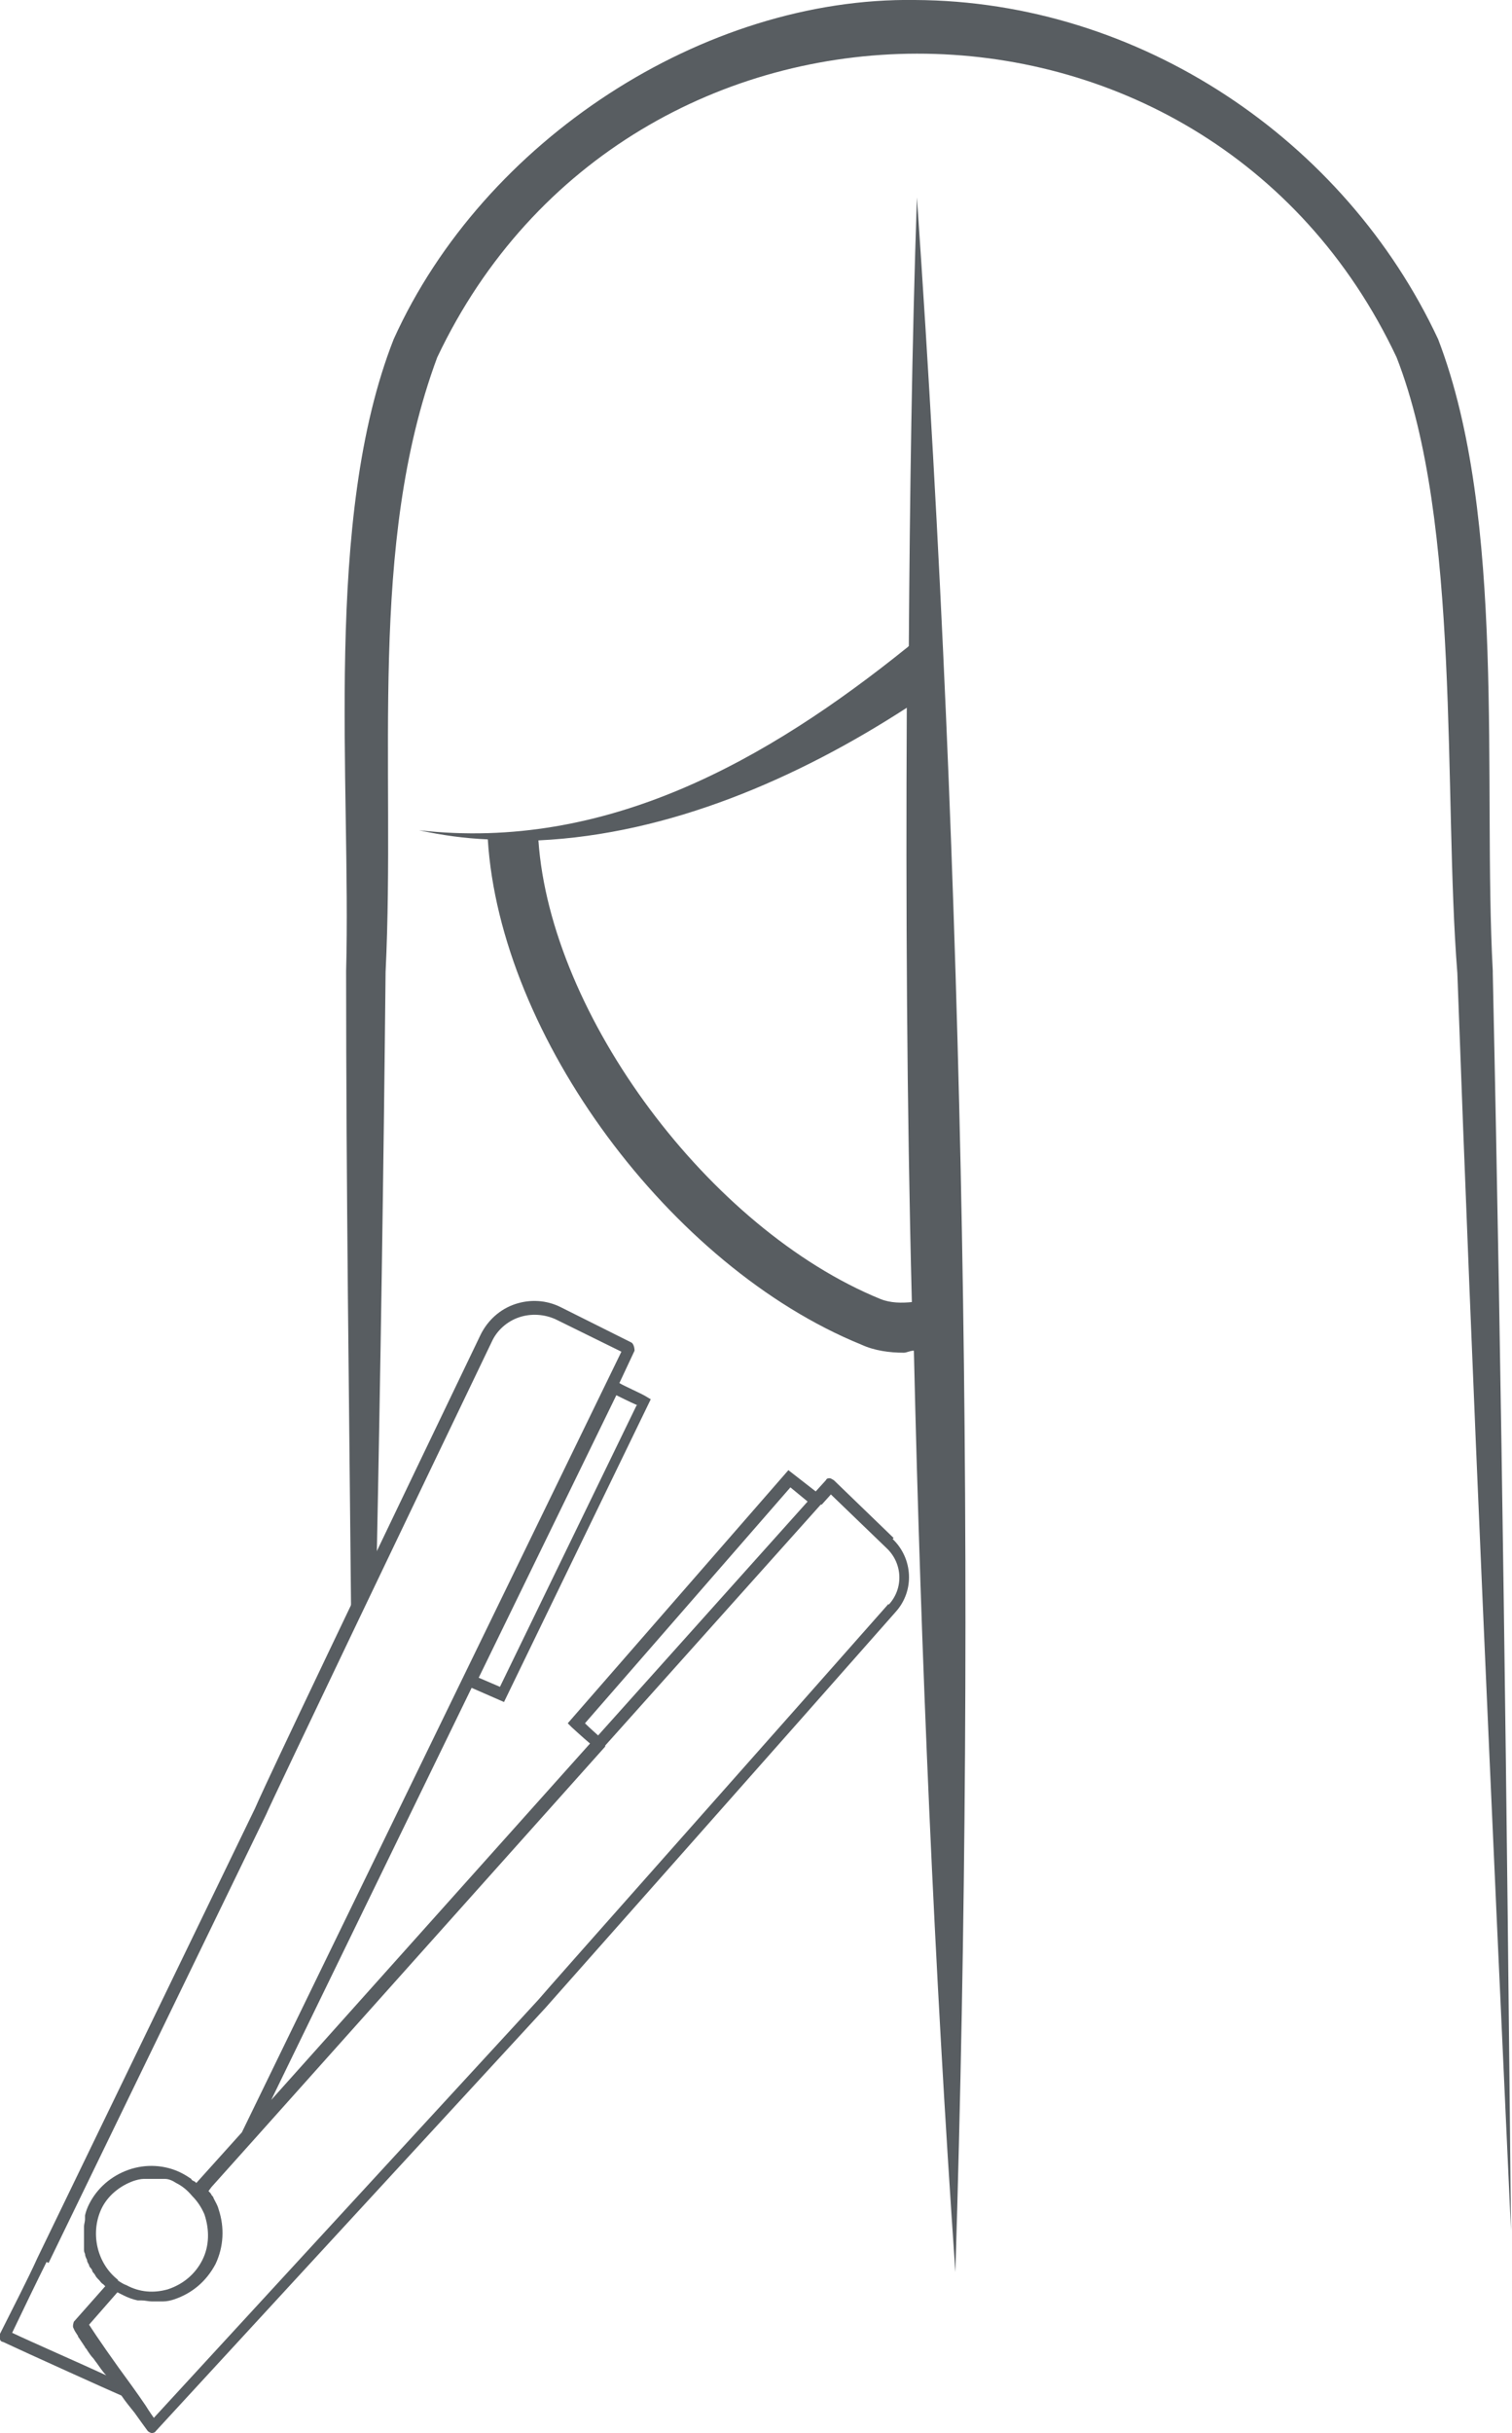
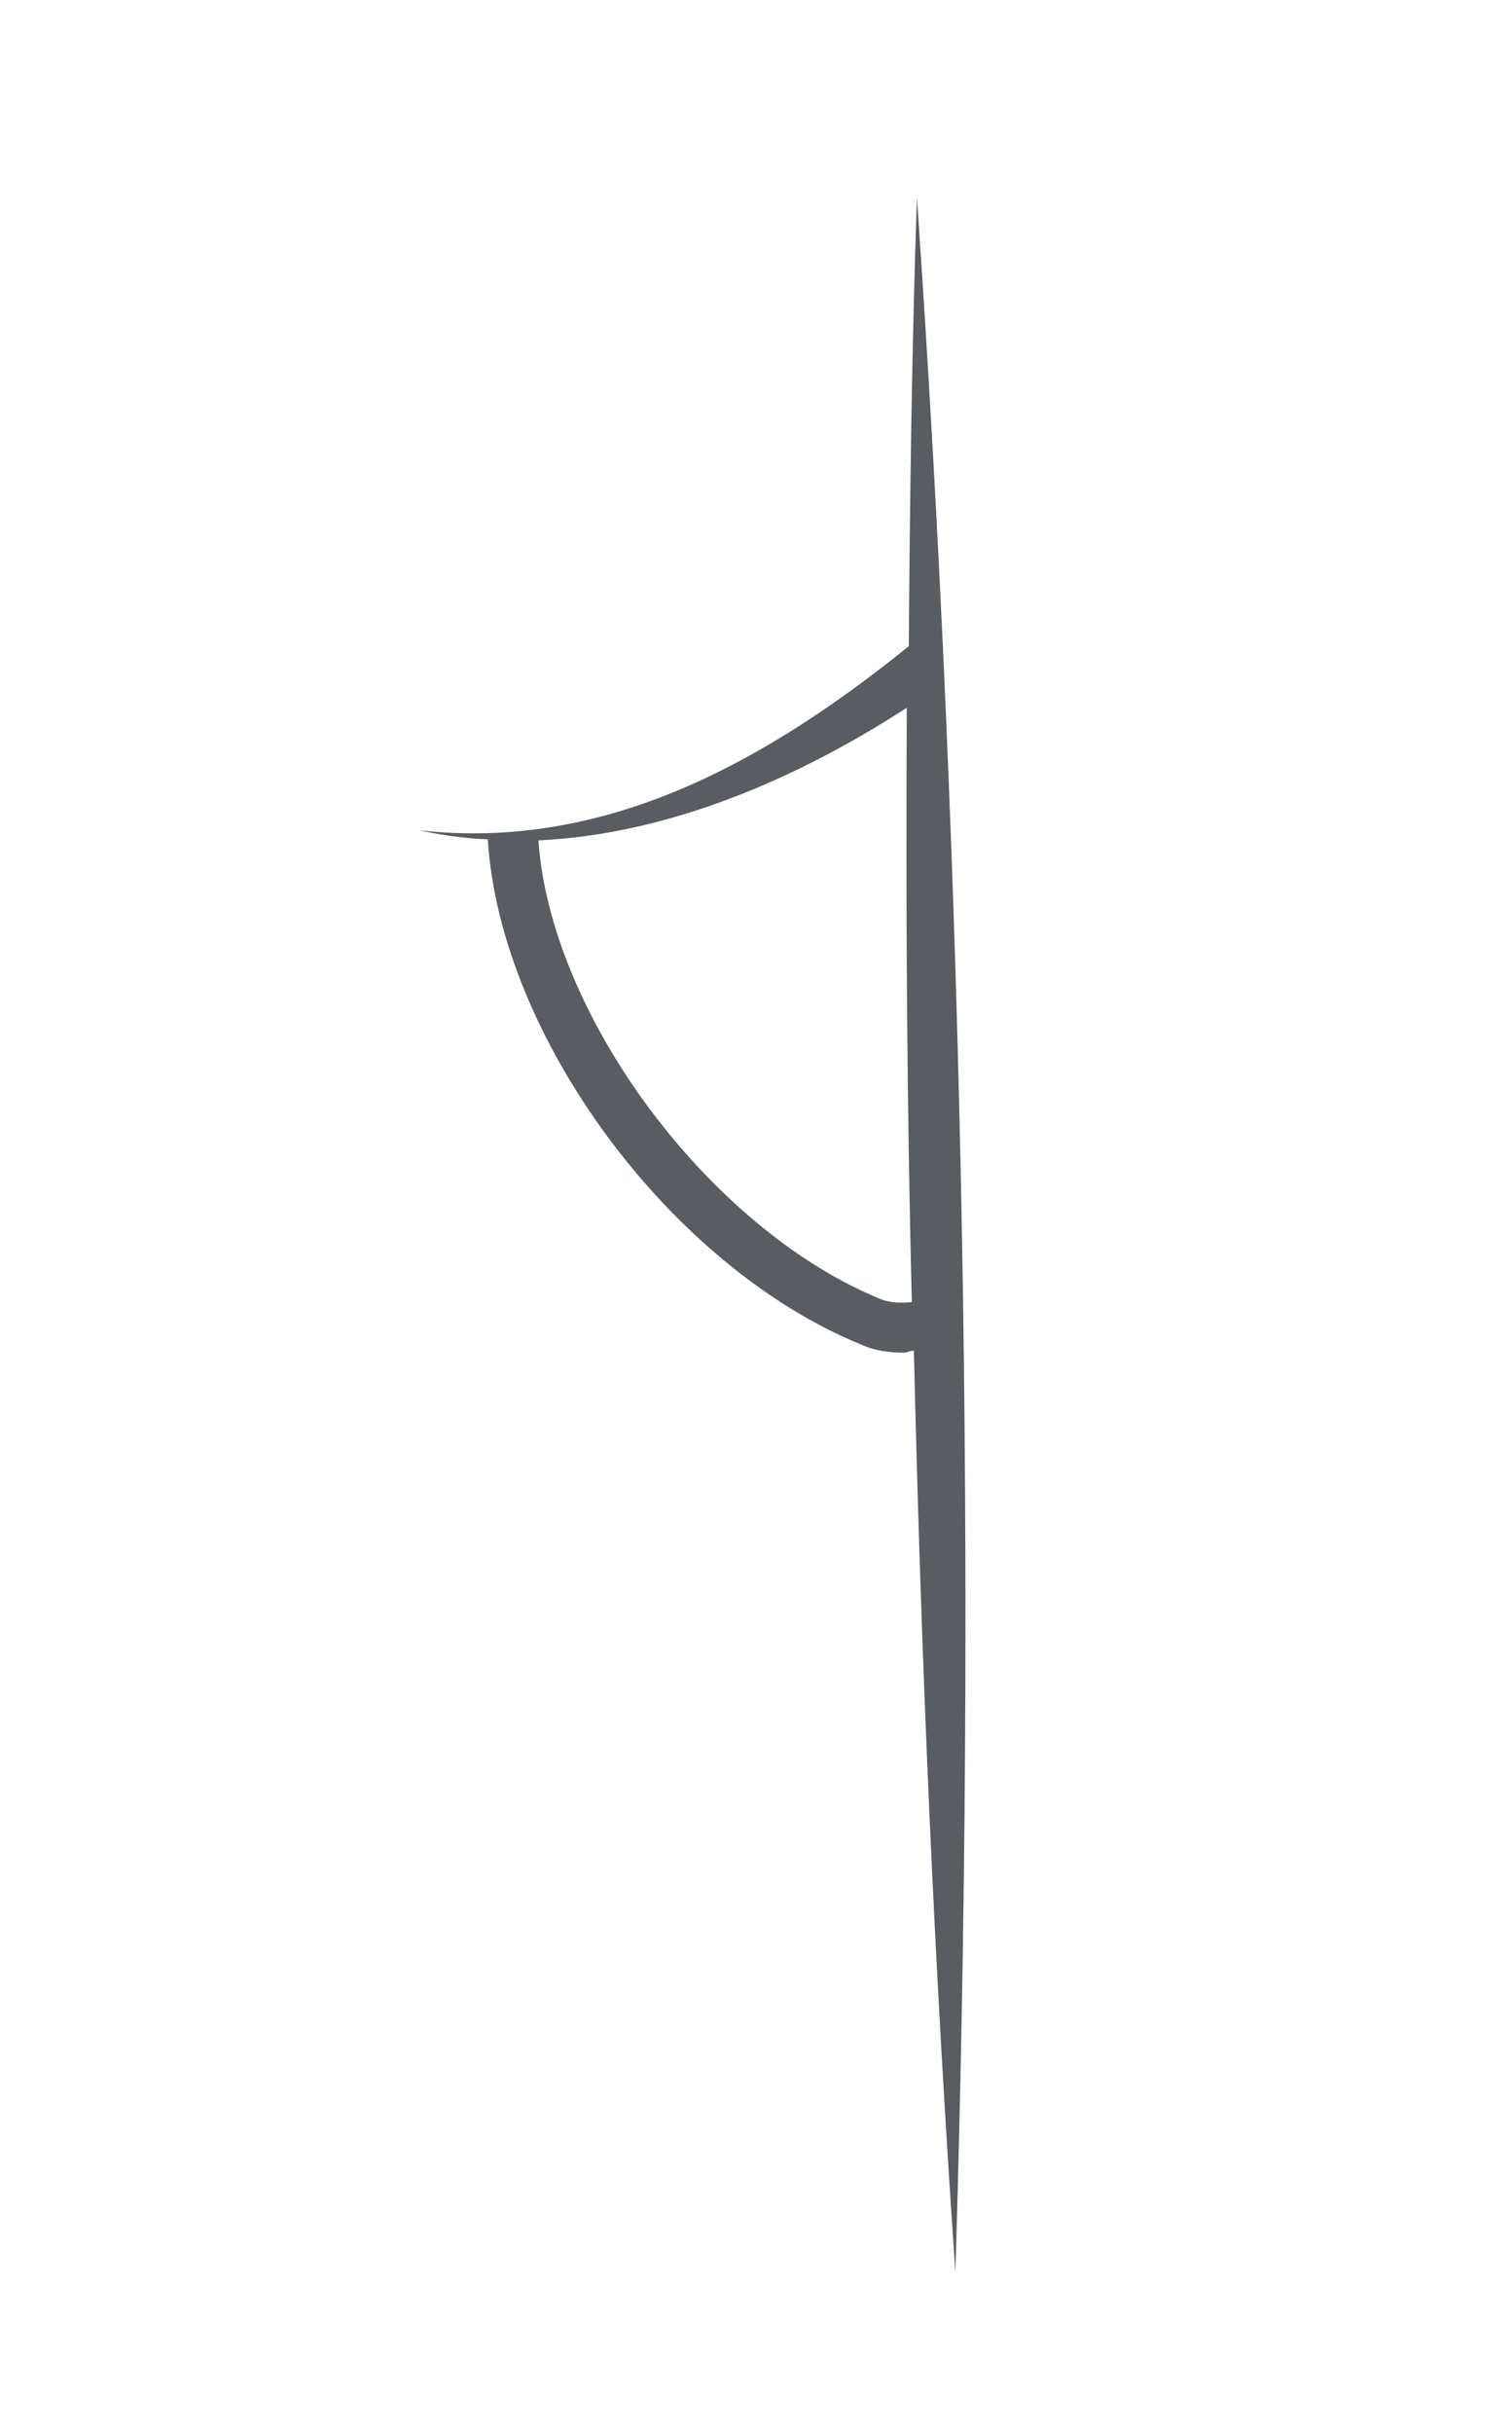
<svg xmlns="http://www.w3.org/2000/svg" id="Capa_2" viewBox="0 0 14.94 24.03">
  <defs>
    <style>.cls-1{fill:#585d61;stroke-width:0px;}</style>
  </defs>
  <g id="Capa_1-2">
    <path class="cls-1" d="M8.97,6.39c-1.39,1.12-2.98,2.02-4.83,1.81.23.05.45.08.68.09.12,1.94,1.8,4.22,3.69,4.99.13.06.28.08.42.08.03,0,.06-.02.1-.02.07,3.03.2,6.07.41,9.1.21-6.83.09-13.68-.38-20.49-.05,1.48-.07,2.96-.08,4.43ZM8.7,12.83c-1.69-.69-3.26-2.8-3.38-4.53,1.29-.06,2.56-.61,3.64-1.31-.01,1.96,0,3.91.05,5.87-.1.01-.21.01-.31-.03Z" />
-     <path class="cls-1" d="M14.75,9.59c-.1-1.86.14-4.47-.54-6.24C13.29,1.38,11.26.01,9.04,0c-2.08-.03-4.26,1.38-5.15,3.35-.7,1.78-.42,4.37-.47,6.24,0,2.14.03,4.27.05,6.41.07-.09.06-.06.11-.17q.06-.16.14-.32c.04-1.97.07-3.94.09-5.91.1-2.05-.18-4.21.51-6.07,1.89-3.99,7.59-4.01,9.48,0,.64,1.64.46,4.32.6,6.08.15,4.14.34,8.28.53,12.42-.04-4.14-.09-8.28-.18-12.42Z" />
-     <path class="cls-1" d="M8.83,15.19l-.59-.57s-.03-.02-.04-.02c-.02,0-.03,0-.04.02l-.1.11-.27-.21-2.18,2.5.04.04s.12.11.18.16l-3.15,3.52,1.98-4.07.32.14,1.45-2.99-.05-.03c-.05-.03-.21-.1-.26-.13l.15-.32s0-.06-.03-.08l-.7-.35c-.14-.07-.3-.08-.45-.03-.15.05-.27.16-.34.3-1.85,3.85-2.17,4.54-2.23,4.68h0S.37,22.3.37,22.3c-.09.2-.25.51-.37.75,0,.01,0,.03,0,.05,0,.02.02.03.03.03.19.09,1.12.51,1.17.53.04.06.09.12.13.17.05.07.1.14.13.18.01.01.03.02.04.02h0s.03,0,.04-.02l3.85-4.18s2.57-2.9,3.46-3.91c.19-.21.17-.53-.03-.72ZM7.81,14.69l.17.14-2.07,2.31s-.09-.08-.13-.12l2.03-2.33ZM1.17,22.52c-.21-.16-.28-.46-.17-.7.06-.13.18-.23.32-.28.03-.01.07-.02.1-.02.01,0,.02,0,.03,0,.02,0,.04,0,.06,0,.03,0,.05,0,.08,0,.01,0,.02,0,.04,0,.04,0,.08.02.11.04.06.03.11.07.16.13.05.05.09.11.12.18.05.15.05.31-.02.45-.07.14-.19.24-.34.29-.14.04-.28.03-.41-.04-.03-.01-.06-.03-.09-.05ZM6.29,13.88l-1.35,2.78-.21-.09,1.36-2.79s.14.07.21.1ZM.48,22.35l2.15-4.43s0,0,0,0c.03-.08,1.61-3.38,2.23-4.67.05-.11.15-.2.27-.24.12-.04.25-.03.36.02l.65.32-3.75,7.71-.45.5s-.02-.02-.03-.02c0,0-.02-.01-.02-.02-.03-.02-.06-.04-.1-.06-.16-.08-.35-.09-.52-.03-.17.06-.31.18-.39.34-.02.04-.03.07-.04.11,0,.01,0,.03,0,.04,0,.02-.01.05-.01.07,0,.02,0,.03,0,.05,0,.02,0,.04,0,.06,0,.02,0,.03,0,.05,0,.02,0,.04,0,.06,0,.02,0,.03.01.05,0,.02.01.04.02.06,0,.02.01.03.02.05,0,.02.02.03.03.05,0,.02.02.03.03.05.01.02.02.03.04.05.01.01.02.03.04.04,0,0,.01.01.02.02l-.31.35s-.02.05,0,.07c0,.01.02.04.04.07,0,0,0,.01.01.02.02.03.04.06.06.09,0,.01.02.02.02.03.02.03.04.06.06.08.01.01.02.03.03.04.03.04.06.09.1.13-.26-.12-.74-.33-.93-.42.11-.23.25-.52.34-.7ZM8.78,15.84c-.89,1.01-3.44,3.88-3.46,3.91l-3.8,4.13s-.05-.07-.08-.12c-.04-.06-.09-.13-.14-.2-.17-.23-.35-.49-.42-.6l.28-.32s.04.02.06.03c.04.02.09.04.14.05.01,0,.03,0,.04,0,.03,0,.07.01.1.01,0,0,.01,0,.02,0,.02,0,.03,0,.05,0,.01,0,.03,0,.04,0,.04,0,.08-.01.11-.02.18-.06.32-.18.41-.35.08-.17.09-.36.03-.54-.01-.04-.03-.07-.05-.11,0-.01-.01-.02-.02-.03,0-.01-.02-.03-.03-.04l.03-.04.43-.48s0,0,0,0l3.46-3.87s0,0,0-.01l2.13-2.38s0,0,.01,0l.09-.1.55.53c.16.15.17.4.02.56Z" />
  </g>
</svg>